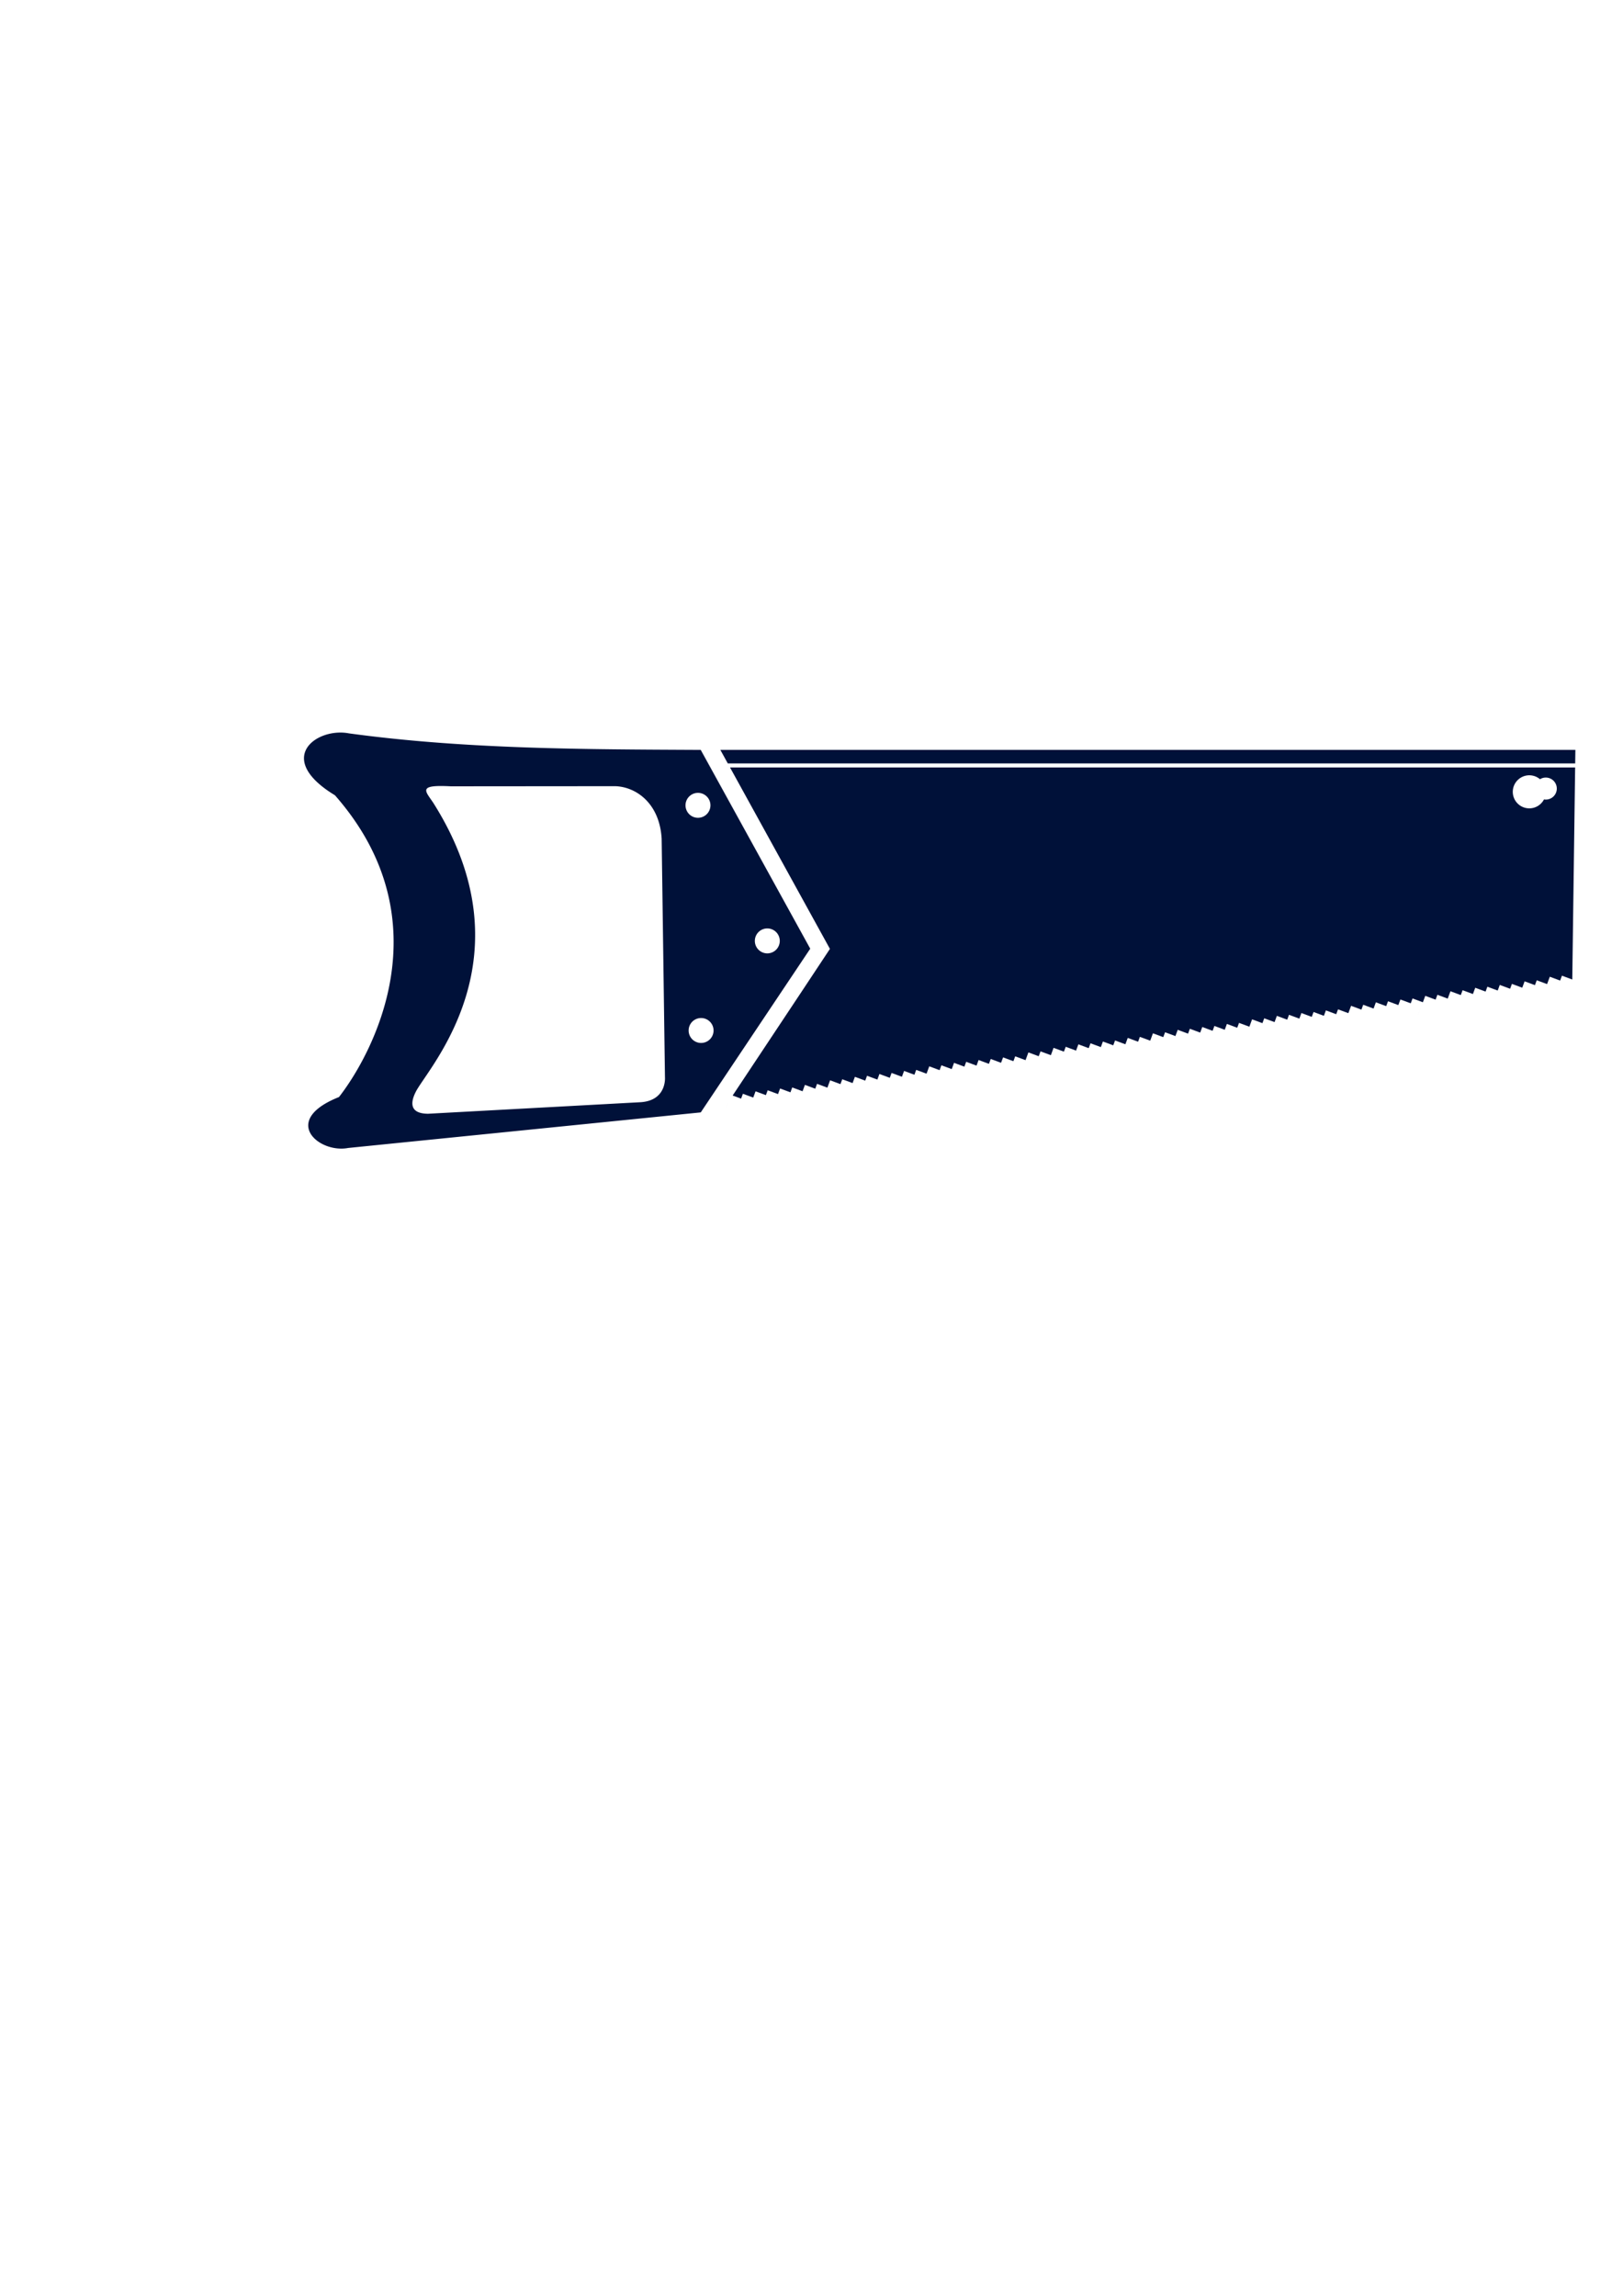
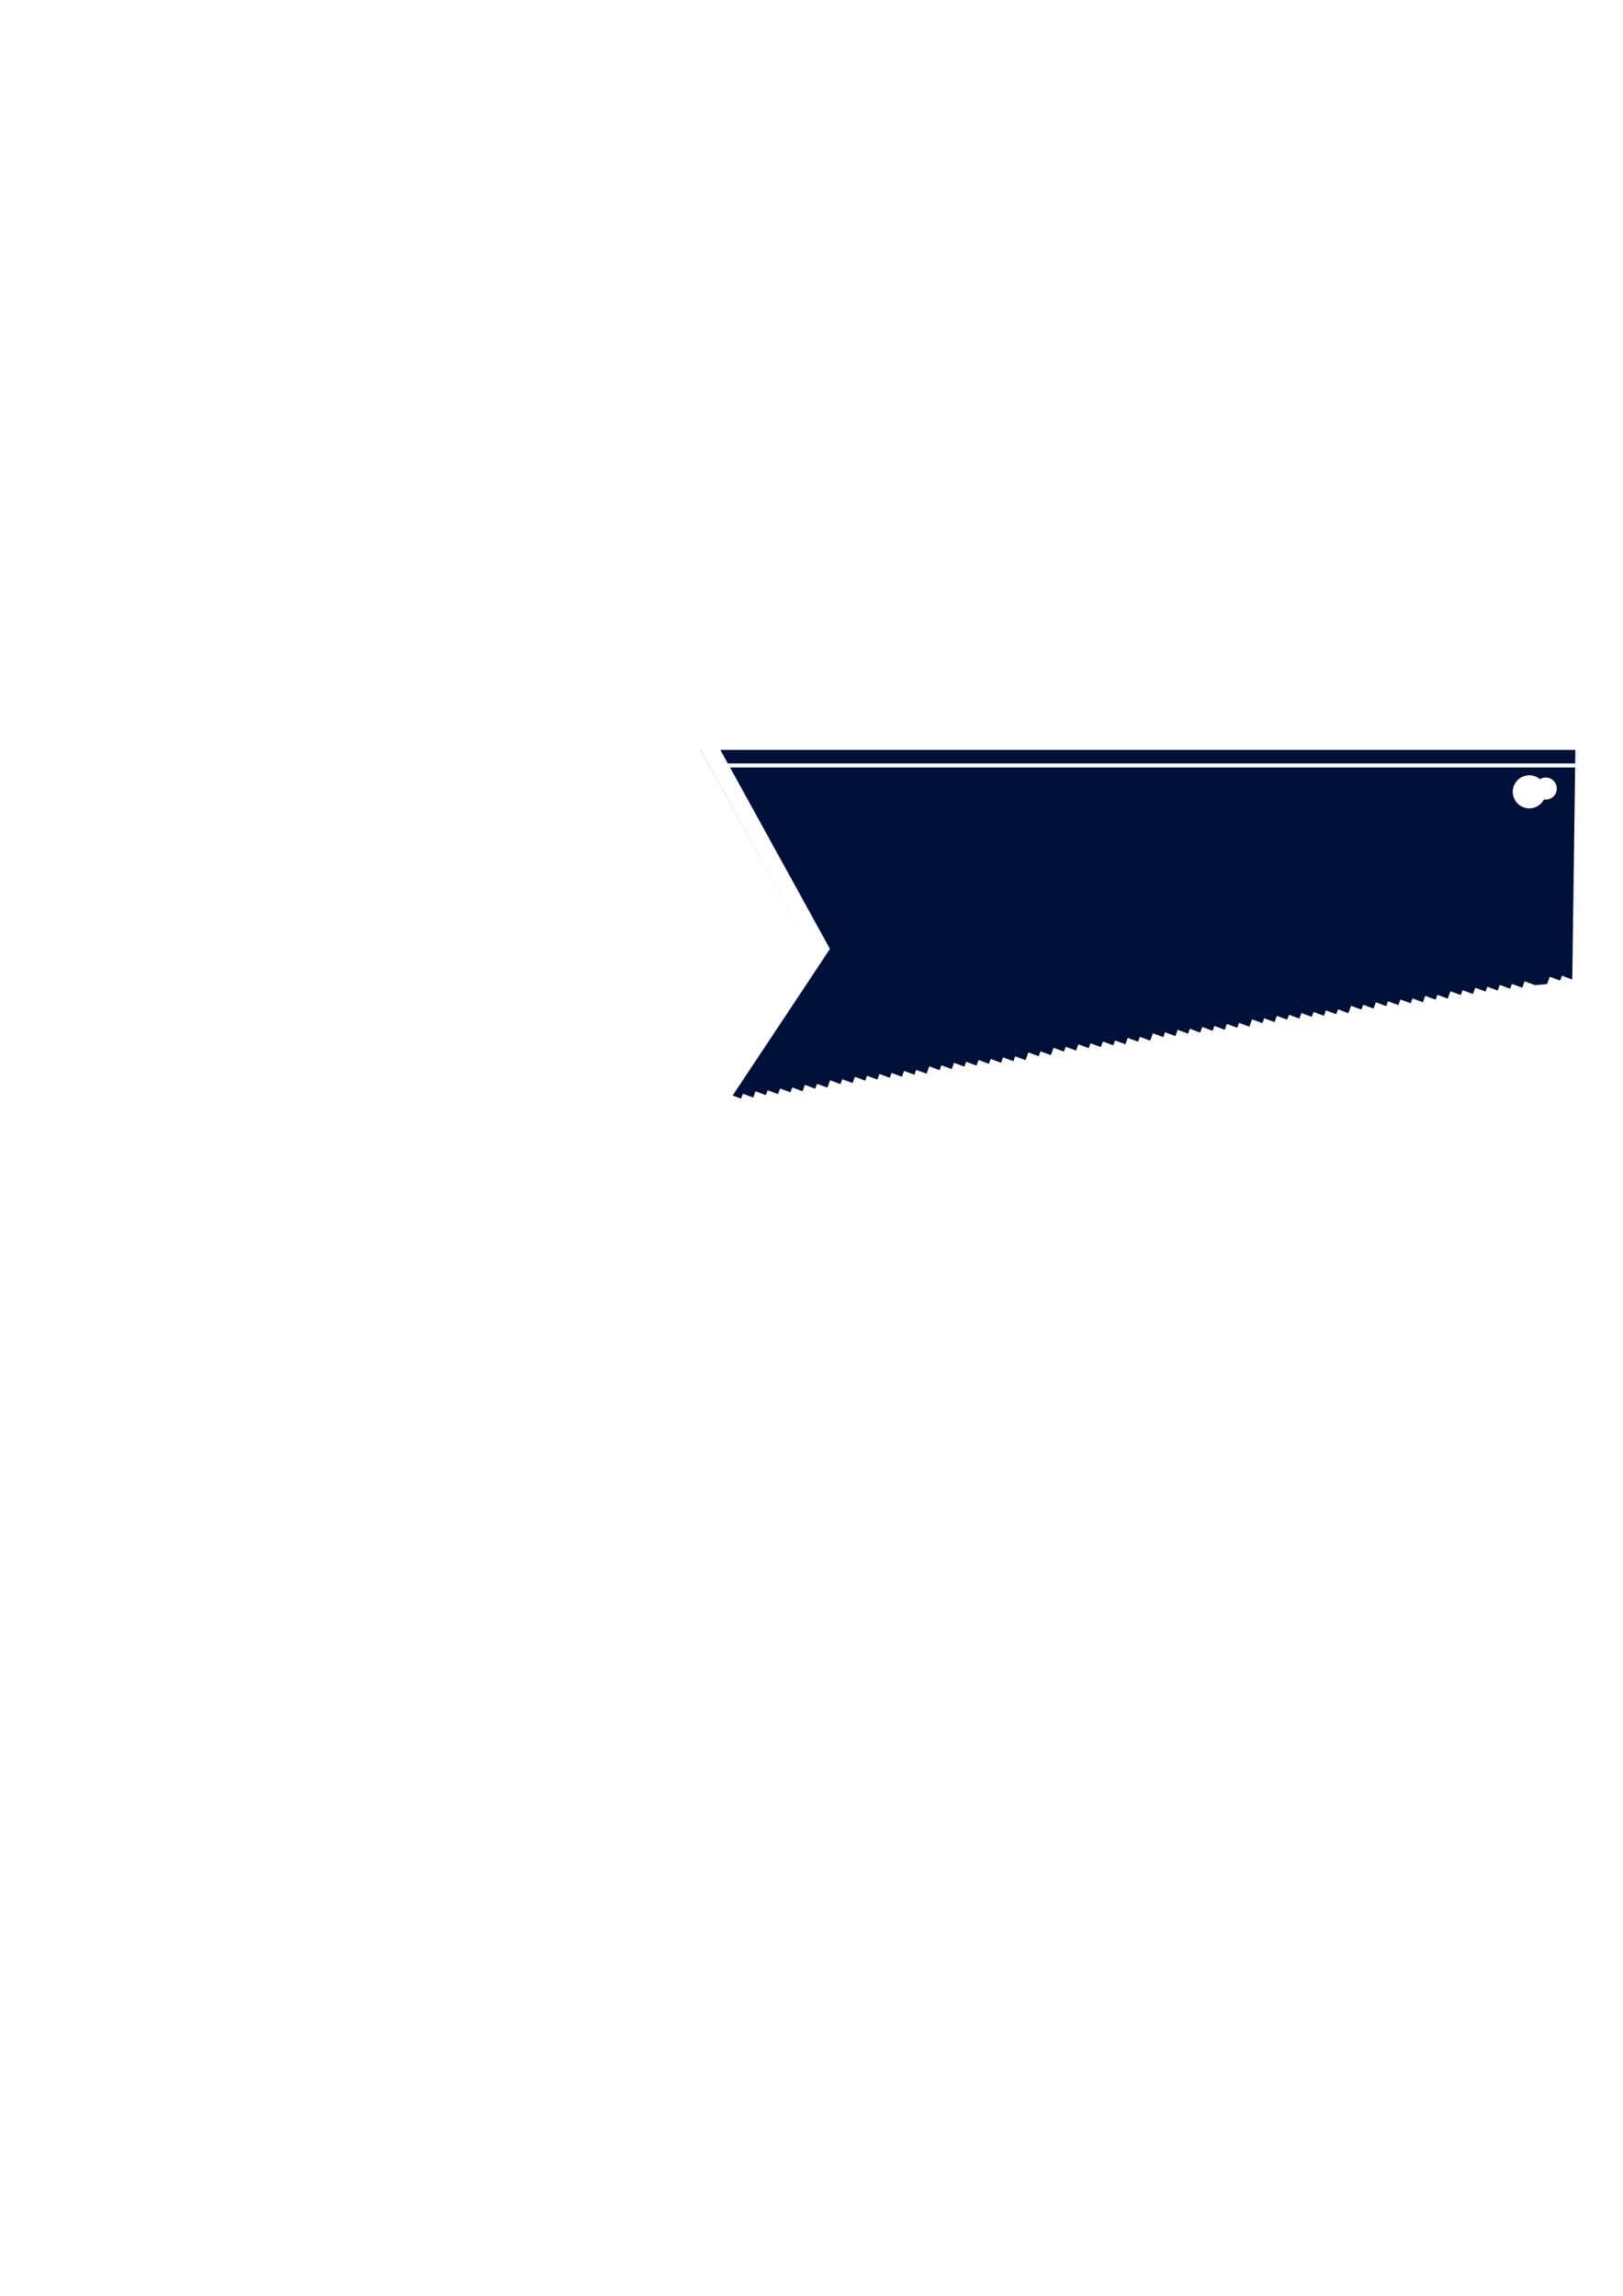
<svg xmlns="http://www.w3.org/2000/svg" xmlns:ns1="http://www.inkscape.org/namespaces/inkscape" xmlns:ns2="http://sodipodi.sourceforge.net/DTD/sodipodi-0.dtd" width="210mm" height="297mm" viewBox="0 0 744.094 1052.362" id="svg4430" version="1.1" ns1:version="0.91 r13725" ns2:docname="saw.svg" ns1:export-filename="/home/devin/saw.png" ns1:export-xdpi="160" ns1:export-ydpi="160">
  <defs id="defs4432" />
  <ns2:namedview id="base" pagecolor="#ffffff" bordercolor="#666666" borderopacity="1.0" ns1:pageopacity="0.0" ns1:pageshadow="2" ns1:zoom="2.6905185" ns1:cx="372.04724" ns1:cy="546.77743" ns1:document-units="px" ns1:current-layer="layer1" showgrid="false" ns1:object-paths="true" ns1:snap-intersection-paths="true" ns1:object-nodes="true" ns1:snap-smooth-nodes="true" ns1:snap-midpoints="true" ns1:snap-object-midpoints="true" ns1:snap-global="true" ns1:window-width="2560" ns1:window-height="1052" ns1:window-x="0" ns1:window-y="0" ns1:window-maximized="1" />
  <g ns1:label="Layer 1" ns1:groupmode="layer" id="layer1">
-     <path style="fill:#001139;fill-opacity:1;stroke:none;stroke-width:0.3;stroke-miterlimit:4;stroke-dasharray:none;stroke-opacity:1" d="M 321.229 343.74 L 371.33 434.602 L 325.717 351.785 L 321.285 343.74 L 321.229 343.74 z M 330.256 343.74 L 333.674 349.945 L 722.164 349.945 L 722.164 350.824 L 722.26 343.74 L 330.256 343.74 z M 334.688 351.785 L 353.168 385.34 L 376.234 427.217 L 378.756 431.795 L 380.496 434.953 L 368.188 453.537 L 335.898 502.164 L 339.77 503.596 L 340.596 501.363 L 345.332 503.115 L 346.396 500.242 L 351.133 501.994 L 351.961 499.762 L 356.697 501.514 L 357.648 498.947 L 362.385 500.701 L 363.213 498.467 L 367.949 500.221 L 369.031 497.293 L 373.768 499.047 L 374.596 496.812 L 379.332 498.566 L 380.582 495.189 L 385.318 496.943 L 386.146 494.709 L 390.883 496.463 L 391.945 493.59 L 396.682 495.344 L 397.51 493.109 L 402.246 494.863 L 403.197 492.295 L 407.934 494.049 L 408.762 491.816 L 413.498 493.568 L 414.49 490.891 L 419.227 492.645 L 420.053 490.41 L 424.787 492.164 L 423.332 496.098 L 426.039 488.789 L 430.773 490.543 L 431.602 488.307 L 436.338 490.062 L 437.402 487.188 L 442.139 488.941 L 442.967 486.707 L 447.703 488.461 L 448.654 485.893 L 453.391 487.646 L 454.219 485.412 L 458.953 487.166 L 458.955 487.166 L 459.873 484.684 L 464.611 486.438 L 465.438 484.203 L 470.174 485.957 L 471.488 482.406 L 476.225 484.16 L 477.053 481.926 L 481.787 483.68 L 483.037 480.305 L 487.773 482.059 L 488.602 479.824 L 493.336 481.578 L 493.338 481.578 L 494.4 478.703 L 499.139 480.457 L 499.965 478.223 L 504.701 479.977 L 505.652 477.408 L 510.391 479.162 L 511.217 476.93 L 515.953 478.682 L 514.049 483.826 L 517.039 475.754 L 521.775 477.508 L 522.602 475.273 L 527.338 477.027 L 528.586 473.652 L 533.324 475.404 L 534.15 473.172 L 538.887 474.924 L 539.951 472.051 L 544.688 473.805 L 545.516 471.57 L 550.252 473.324 L 551.203 470.758 L 555.938 472.512 L 556.766 470.275 L 561.502 472.031 L 561.504 472.031 L 562.494 469.352 L 567.23 471.105 L 568.059 468.871 L 572.795 470.625 L 574.045 467.248 L 578.781 469.004 L 579.609 466.768 L 584.344 468.521 L 585.408 465.648 L 590.146 467.402 L 590.973 465.168 L 595.709 466.922 L 596.658 464.355 L 601.396 466.109 L 602.223 463.875 L 606.959 465.629 L 607.879 463.146 L 612.615 464.898 L 613.443 462.666 L 618.18 464.418 L 619.43 461.045 L 624.164 462.797 L 624.992 460.562 L 629.729 462.316 L 629.73 462.316 L 630.793 459.443 L 635.529 461.195 L 636.357 458.963 L 641.094 460.715 L 642.043 458.148 L 646.779 459.902 L 647.607 457.668 L 652.344 459.422 L 650.123 465.42 L 650.125 465.42 L 653.438 456.475 L 658.174 458.229 L 659.002 455.994 L 663.738 457.748 L 664.988 454.371 L 669.725 456.125 L 670.553 453.891 L 675.289 455.645 L 676.352 452.771 L 681.088 454.525 L 681.916 452.291 L 686.652 454.045 L 687.602 451.479 L 692.338 453.23 L 693.166 450.998 L 697.902 452.75 L 698.986 449.82 L 703.725 451.574 L 704.551 449.34 L 709.287 451.094 L 710.537 447.721 L 715.273 449.473 L 716.102 447.238 L 720.838 448.992 L 722.15 351.785 L 334.688 351.785 z M 701.301 355.385 A 7.576 7.576 0 0 1 704.912 356.389 A 7.576 7.576 0 0 1 706.031 357.18 A 5.051 5.051 0 0 1 711.207 357.09 A 5.051 5.051 0 0 1 713.072 363.984 A 5.051 5.051 0 0 1 707.859 366.449 A 7.576 7.576 0 0 1 707.711 366.73 A 7.576 7.576 0 0 1 697.367 369.529 A 7.576 7.576 0 0 1 694.57 359.188 A 7.576 7.576 0 0 1 701.301 355.385 z M 333.672 505.52 L 333.666 505.527 L 332.615 508.369 L 333.672 505.52 z " id="rect5015" />
-     <path style="fill:#001139;fill-opacity:1;stroke:none;stroke-width:0.3;stroke-miterlimit:4;stroke-dasharray:none;stroke-opacity:1" d="M 155.76 335.797 C 141.952 335.991 128.127 349.114 153.568 364.547 C 204.686 422.716 169.838 484.438 155.4 502.879 C 128.394 513.59 146.171 528.829 159.646 526.207 L 321.275 509.904 L 371.473 434.861 L 321.229 343.74 C 268.072 343.47 213.551 343.477 160 336.164 C 158.615 335.896 157.188 335.777 155.76 335.797 z M 201.727 360.295 C 203.102 360.284 204.744 360.33 206.691 360.438 L 281.883 360.375 C 291.275 360.546 302.373 367.907 303.348 384.432 L 304.863 493.799 C 304.863 493.799 305.791 504.385 293.791 505.227 L 196.193 510.529 C 187.616 510.426 188.106 505.248 190.801 500.125 C 196.89 488.773 243.246 438.602 198.68 368.07 C 195.524 363.28 192.097 360.372 201.727 360.295 z M 320 363.434 A 5.714 5.714 0 0 1 325.715 369.148 A 5.714 5.714 0 0 1 320 374.861 A 5.714 5.714 0 0 1 314.285 369.148 A 5.714 5.714 0 0 1 320 363.434 z M 351.785 425.576 A 5.714 5.714 0 0 1 357.5 431.291 A 5.714 5.714 0 0 1 351.785 437.006 A 5.714 5.714 0 0 1 346.072 431.291 A 5.714 5.714 0 0 1 351.785 425.576 z M 321.428 466.648 A 5.714 5.714 0 0 1 327.143 472.361 A 5.714 5.714 0 0 1 321.428 478.076 A 5.714 5.714 0 0 1 315.715 472.361 A 5.714 5.714 0 0 1 321.428 466.648 z " id="rect4978" />
+     <path style="fill:#001139;fill-opacity:1;stroke:none;stroke-width:0.3;stroke-miterlimit:4;stroke-dasharray:none;stroke-opacity:1" d="M 321.229 343.74 L 371.33 434.602 L 325.717 351.785 L 321.285 343.74 L 321.229 343.74 z M 330.256 343.74 L 333.674 349.945 L 722.164 349.945 L 722.164 350.824 L 722.26 343.74 L 330.256 343.74 z M 334.688 351.785 L 353.168 385.34 L 376.234 427.217 L 378.756 431.795 L 380.496 434.953 L 368.188 453.537 L 335.898 502.164 L 339.77 503.596 L 340.596 501.363 L 345.332 503.115 L 346.396 500.242 L 351.133 501.994 L 351.961 499.762 L 356.697 501.514 L 357.648 498.947 L 362.385 500.701 L 363.213 498.467 L 367.949 500.221 L 369.031 497.293 L 373.768 499.047 L 374.596 496.812 L 379.332 498.566 L 380.582 495.189 L 385.318 496.943 L 386.146 494.709 L 390.883 496.463 L 391.945 493.59 L 396.682 495.344 L 397.51 493.109 L 402.246 494.863 L 403.197 492.295 L 407.934 494.049 L 408.762 491.816 L 413.498 493.568 L 414.49 490.891 L 419.227 492.645 L 420.053 490.41 L 424.787 492.164 L 423.332 496.098 L 426.039 488.789 L 430.773 490.543 L 431.602 488.307 L 436.338 490.062 L 437.402 487.188 L 442.139 488.941 L 442.967 486.707 L 447.703 488.461 L 448.654 485.893 L 453.391 487.646 L 454.219 485.412 L 458.953 487.166 L 458.955 487.166 L 459.873 484.684 L 464.611 486.438 L 465.438 484.203 L 470.174 485.957 L 471.488 482.406 L 476.225 484.16 L 477.053 481.926 L 481.787 483.68 L 483.037 480.305 L 487.773 482.059 L 488.602 479.824 L 493.336 481.578 L 493.338 481.578 L 494.4 478.703 L 499.139 480.457 L 499.965 478.223 L 504.701 479.977 L 505.652 477.408 L 510.391 479.162 L 511.217 476.93 L 515.953 478.682 L 514.049 483.826 L 517.039 475.754 L 521.775 477.508 L 522.602 475.273 L 527.338 477.027 L 528.586 473.652 L 533.324 475.404 L 534.15 473.172 L 538.887 474.924 L 539.951 472.051 L 544.688 473.805 L 545.516 471.57 L 550.252 473.324 L 551.203 470.758 L 555.938 472.512 L 556.766 470.275 L 561.502 472.031 L 561.504 472.031 L 562.494 469.352 L 567.23 471.105 L 568.059 468.871 L 572.795 470.625 L 574.045 467.248 L 578.781 469.004 L 579.609 466.768 L 584.344 468.521 L 585.408 465.648 L 590.146 467.402 L 590.973 465.168 L 595.709 466.922 L 596.658 464.355 L 601.396 466.109 L 602.223 463.875 L 606.959 465.629 L 607.879 463.146 L 612.615 464.898 L 613.443 462.666 L 618.18 464.418 L 619.43 461.045 L 624.164 462.797 L 624.992 460.562 L 629.729 462.316 L 629.73 462.316 L 630.793 459.443 L 635.529 461.195 L 636.357 458.963 L 641.094 460.715 L 642.043 458.148 L 646.779 459.902 L 647.607 457.668 L 652.344 459.422 L 650.123 465.42 L 650.125 465.42 L 653.438 456.475 L 658.174 458.229 L 659.002 455.994 L 663.738 457.748 L 664.988 454.371 L 669.725 456.125 L 670.553 453.891 L 675.289 455.645 L 676.352 452.771 L 681.088 454.525 L 681.916 452.291 L 686.652 454.045 L 687.602 451.479 L 692.338 453.23 L 693.166 450.998 L 697.902 452.75 L 698.986 449.82 L 703.725 451.574 L 709.287 451.094 L 710.537 447.721 L 715.273 449.473 L 716.102 447.238 L 720.838 448.992 L 722.15 351.785 L 334.688 351.785 z M 701.301 355.385 A 7.576 7.576 0 0 1 704.912 356.389 A 7.576 7.576 0 0 1 706.031 357.18 A 5.051 5.051 0 0 1 711.207 357.09 A 5.051 5.051 0 0 1 713.072 363.984 A 5.051 5.051 0 0 1 707.859 366.449 A 7.576 7.576 0 0 1 707.711 366.73 A 7.576 7.576 0 0 1 697.367 369.529 A 7.576 7.576 0 0 1 694.57 359.188 A 7.576 7.576 0 0 1 701.301 355.385 z M 333.672 505.52 L 333.666 505.527 L 332.615 508.369 L 333.672 505.52 z " id="rect5015" />
  </g>
</svg>